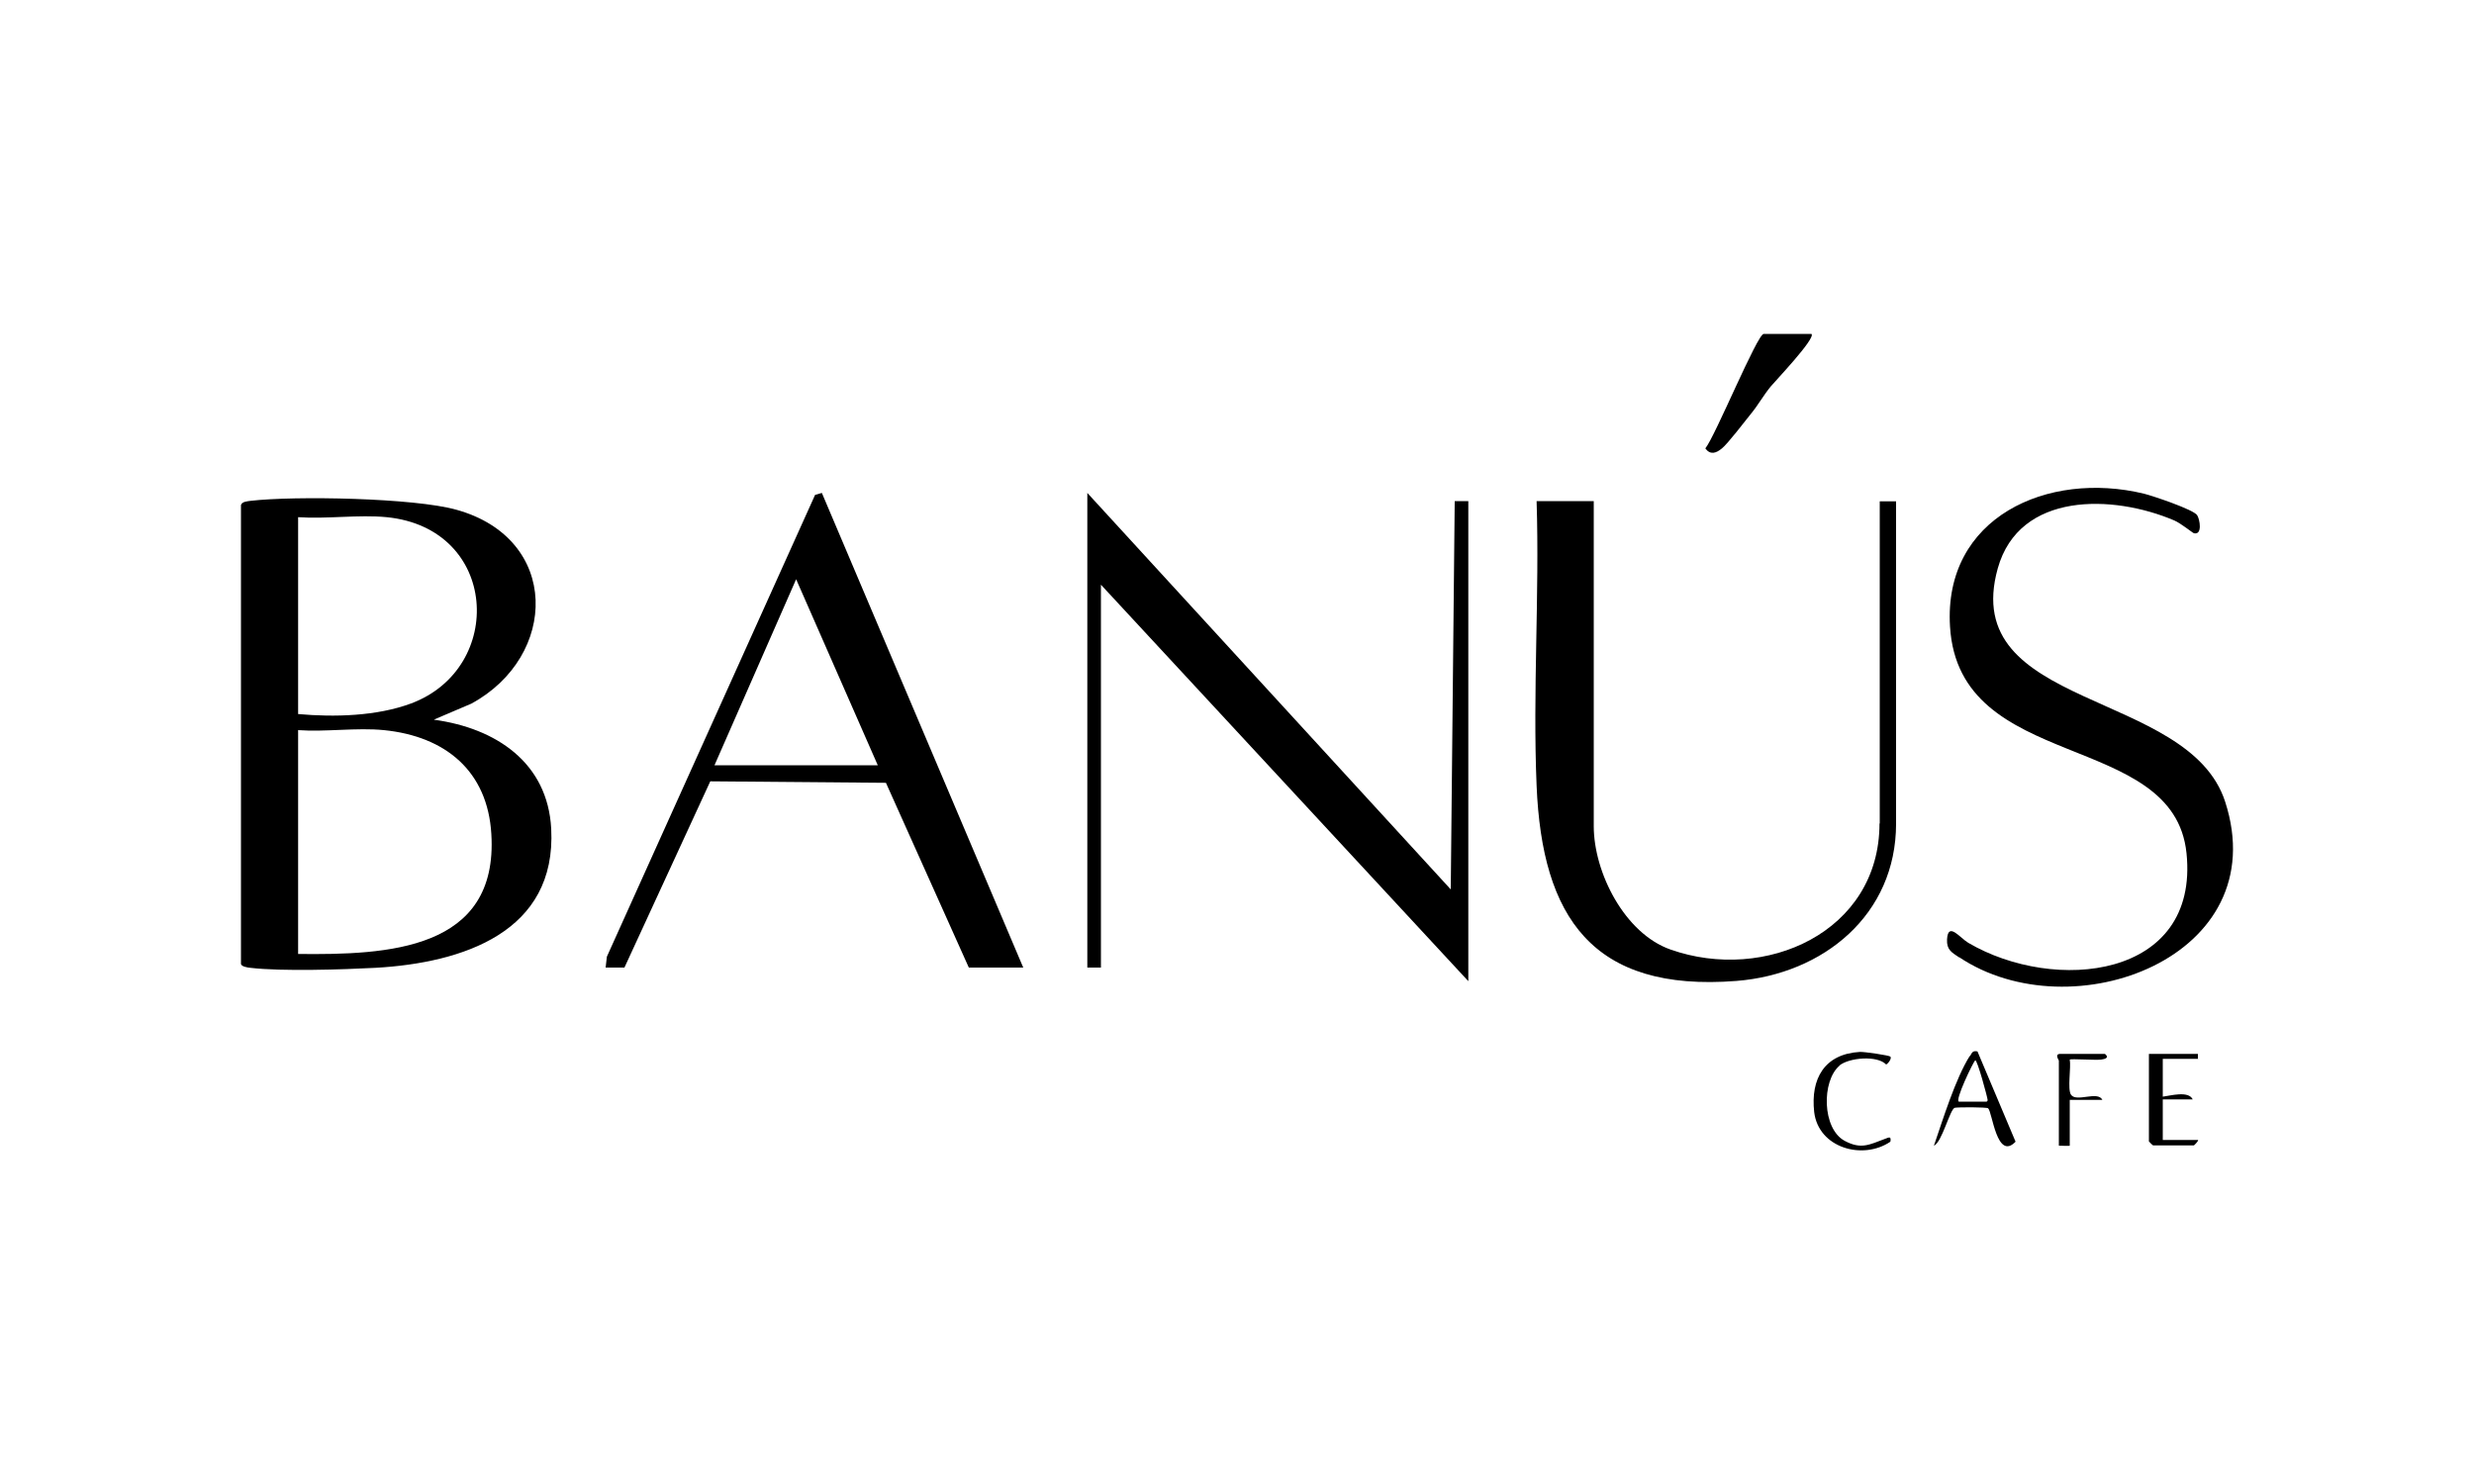
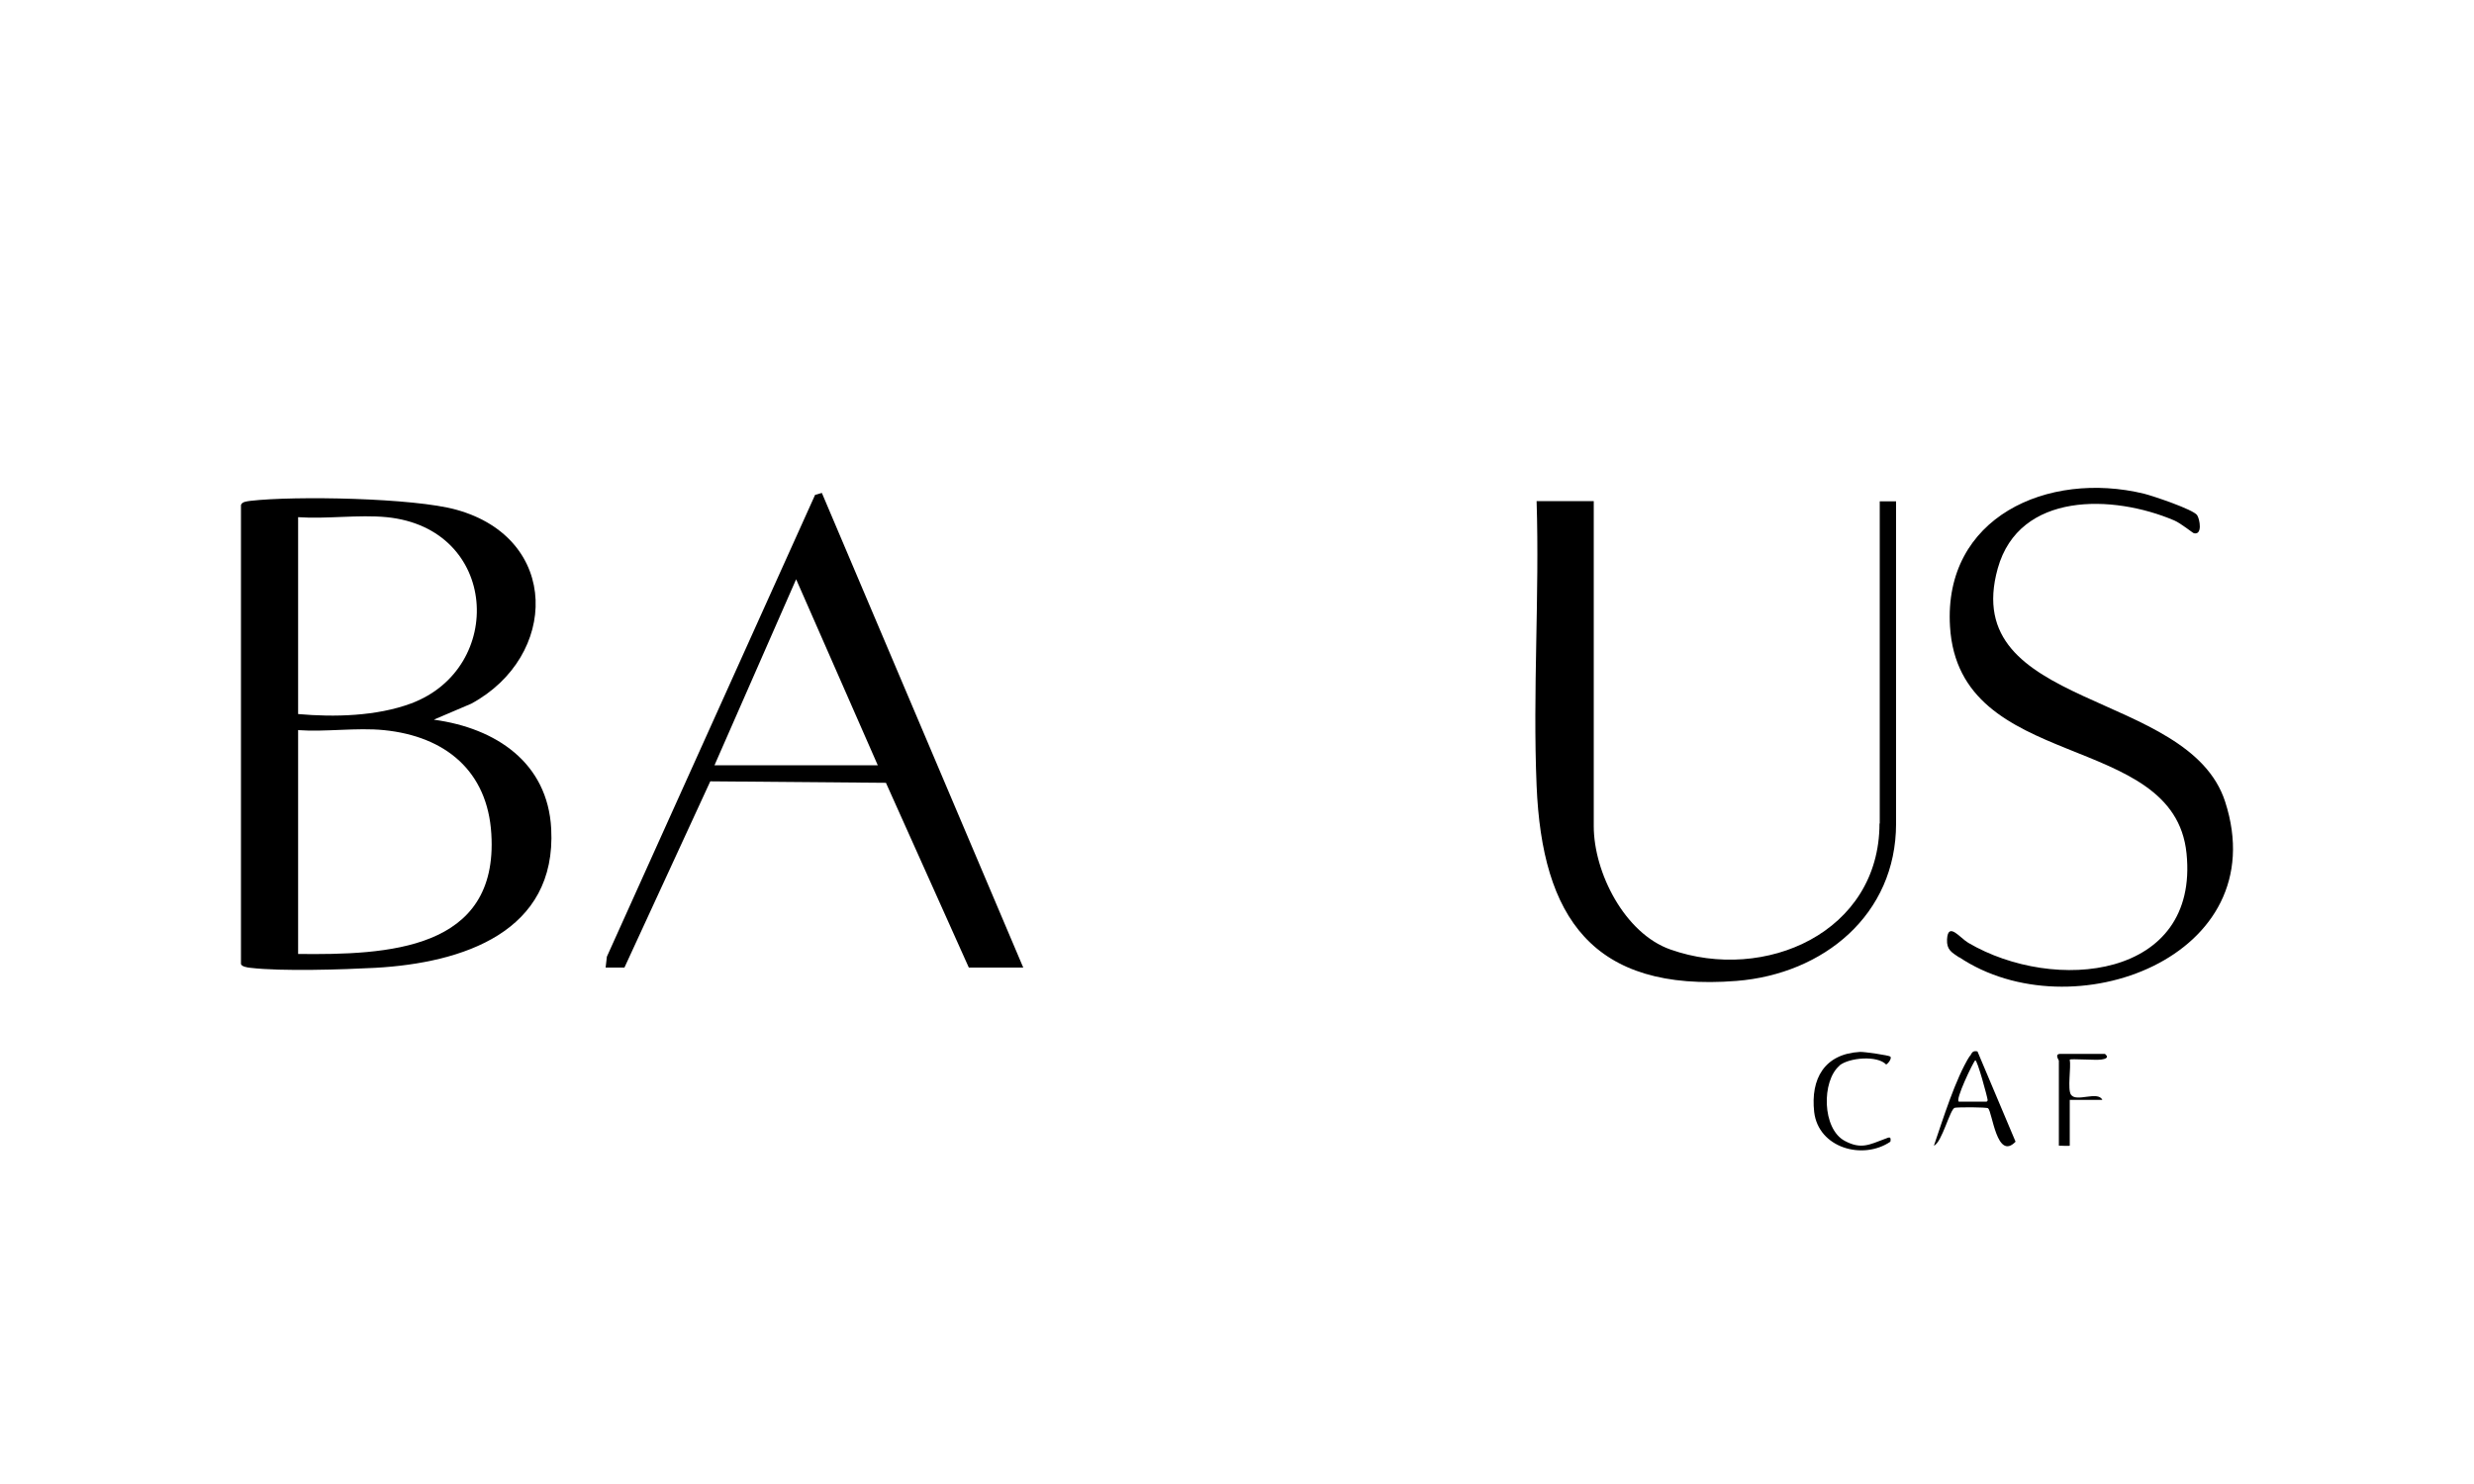
<svg xmlns="http://www.w3.org/2000/svg" id="Capa_1" data-name="Capa 1" viewBox="0 0 100 60">
  <defs>
    <style>
      .cls-1 {
        fill: none;
      }

      .cls-2 {
        clip-path: url(#clippath);
      }
    </style>
    <clipPath id="clippath">
      <rect class="cls-1" x="9.74" y="13.5" width="80.52" height="33.01" />
    </clipPath>
  </defs>
  <g class="cls-2">
    <g>
      <path d="M79.62,42.69c-.58.92-1.09,2.58-1.45,3.63.32-.12.65-1.48.84-1.53.12-.03,1.3-.03,1.35.02.17.14.35,2.14,1.11,1.35l-1.54-3.65c-.2-.04-.22.05-.3.19h0ZM80.28,44.54s-1.08,0-1.1,0c-.18-.03.59-1.63.66-1.67.08-.04.5,1.52.5,1.6s-.06.07-.06.07h0Z" />
-       <path d="M88.84,42.83v-.22h-1.98v3.54s.15.16.17.16h1.65s.17-.15.17-.22h-1.43v-1.64h1.21c-.17-.36-.9-.15-1.21-.11v-1.53h1.43Z" />
      <path d="M74.35,43.08c.39-.32,1.53-.42,1.89-.04.1-.06.23-.25.17-.32-.04-.05-1.06-.2-1.23-.19-1.44.08-2,1.09-1.85,2.43.17,1.45,1.96,1.96,3.08,1.2.04-.23-.05-.18-.23-.11-.62.23-.95.43-1.61.08-.93-.49-.94-2.43-.22-3.04h0Z" />
      <path d="M85.1,42.61h-1.82c-.25,0-.06.25-.06.27v3.44s.44.02.44,0v-1.85h1.32c-.19-.38-1.05.11-1.27-.21-.15-.22.01-1.11-.05-1.42.05-.04,1.04.03,1.27,0,.16-.02.34-.08.16-.22h0Z" />
      <path d="M17.55,29.09l1.5-.64c3.52-1.91,3.61-6.67-.6-7.84-1.71-.48-6.53-.57-8.33-.36-.13.02-.34.03-.38.17v18.54c0,.12.27.16.38.17,1.27.15,3.74.07,5.06,0,3.52-.2,7.32-1.44,7.1-5.62-.14-2.68-2.24-4.07-4.73-4.41ZM12.05,20.91c1.15.08,2.45-.11,3.58,0,4.53.45,4.81,6.1.99,7.53-1.4.52-3.11.56-4.57.43v-7.96h0ZM12.05,38.57v-9.05c1.11.08,2.37-.11,3.47,0,2.49.25,4.19,1.66,4.34,4.2.29,4.71-4.21,4.89-7.81,4.85h0Z" />
-       <path d="M58.64,35.96l-14.69-16.03v19.19h.55v-15.48l14.85,16.03v-19.41h-.55l-.16,15.7Z" />
      <path d="M32.95,20l-8.42,18.68-.05.44h.76s3.47-7.53,3.47-7.53l7.1.06,3.35,7.47h2.2l-8.14-19.19-.28.08h0ZM28.88,30.94l3.3-7.52,3.3,7.52h-6.6Z" />
      <path d="M75.97,33.29c0,4.4-4.63,6.45-8.45,5.1-1.85-.65-3.1-3.11-3.1-4.99v-13.14h-2.31c.12,3.81-.16,7.71,0,11.51.22,5.3,2.24,8.35,8.08,7.89,3.52-.28,6.45-2.68,6.45-6.36v-13.03h-.66v13.03h0Z" />
      <path d="M79.19,38.7c4.55,3.05,12.79,0,10.75-6.29-1.48-4.56-10.79-3.7-9.19-9.43.87-3.11,4.66-2.99,7.13-1.94.28.12.75.51.8.52.35.08.24-.56.13-.73-.15-.23-1.79-.78-2.15-.87-3.89-.94-8.11.95-7.84,5.37.36,5.95,9.05,4.16,9.56,9.17.52,5.09-5.35,5.66-8.82,3.62-.34-.2-.82-.87-.86-.14-.02.42.18.52.49.73h0Z" />
-       <path d="M69.59,18.14c.25-.2.94-1.11,1.2-1.43.27-.33.5-.74.78-1.08.18-.22,1.84-1.96,1.65-2.13h-1.93c-.26,0-1.96,4.14-2.36,4.63.2.27.43.2.67,0Z" />
    </g>
  </g>
</svg>